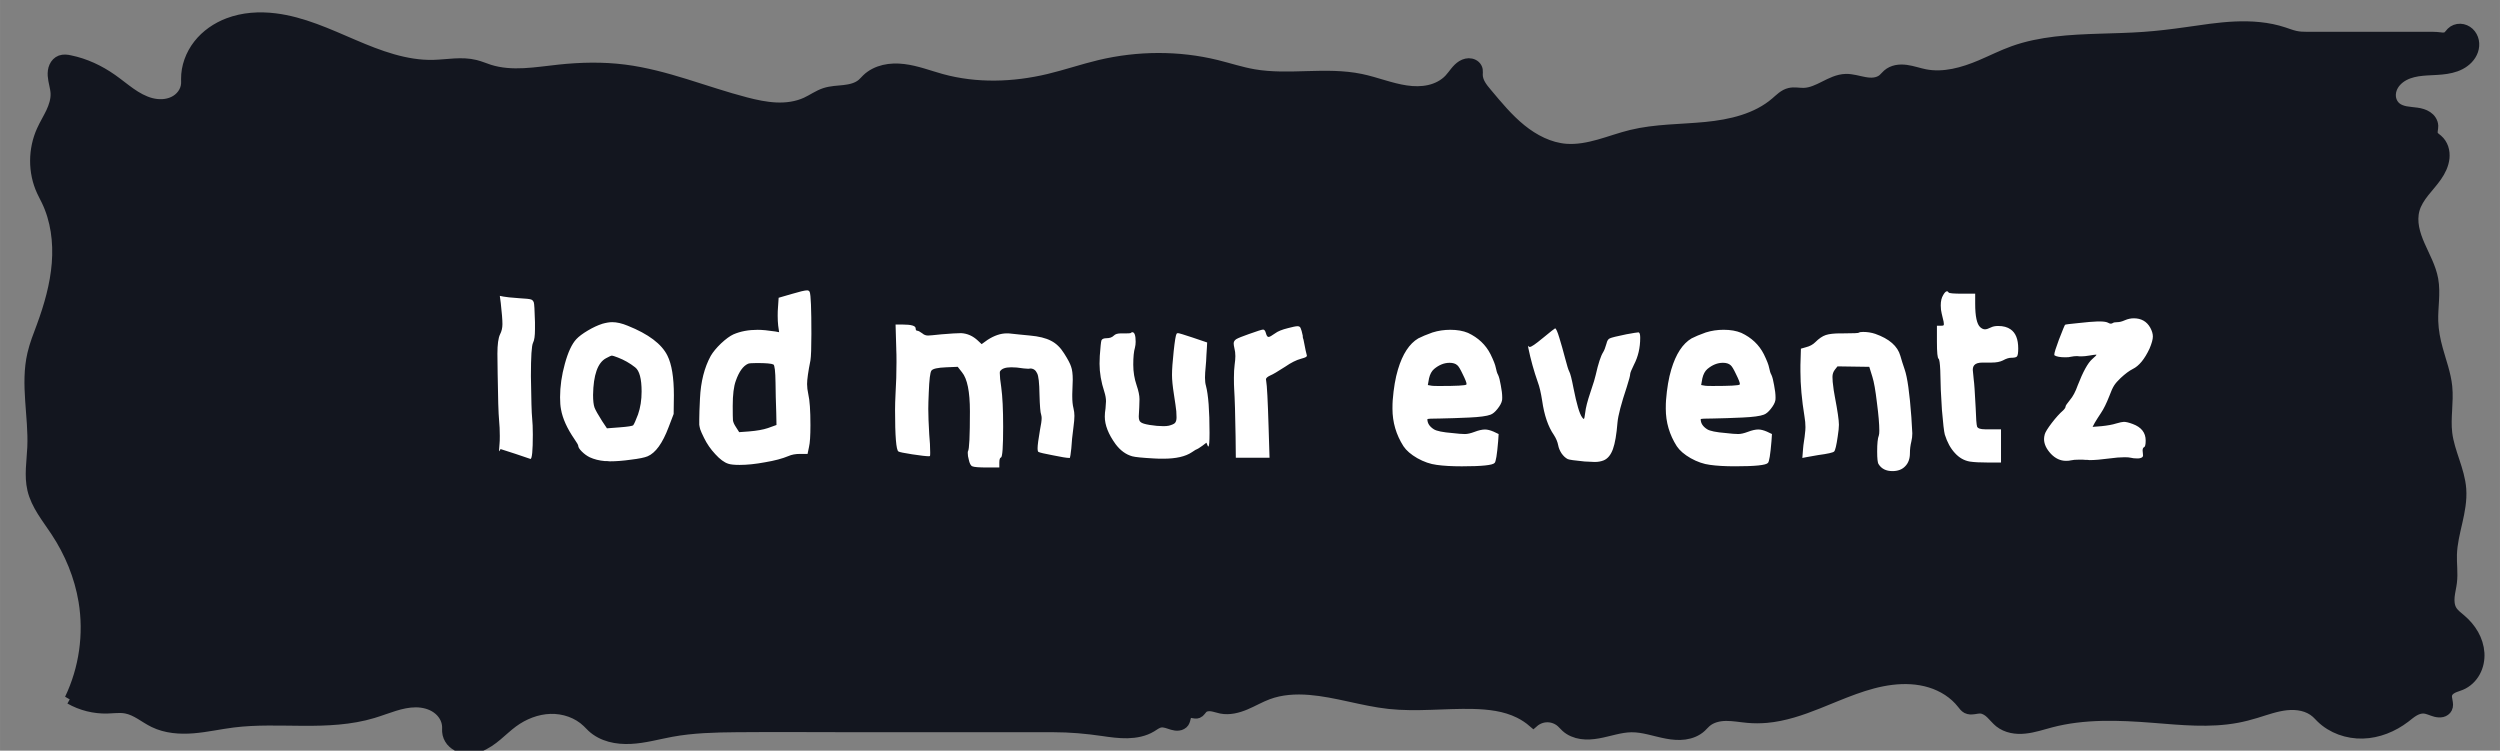
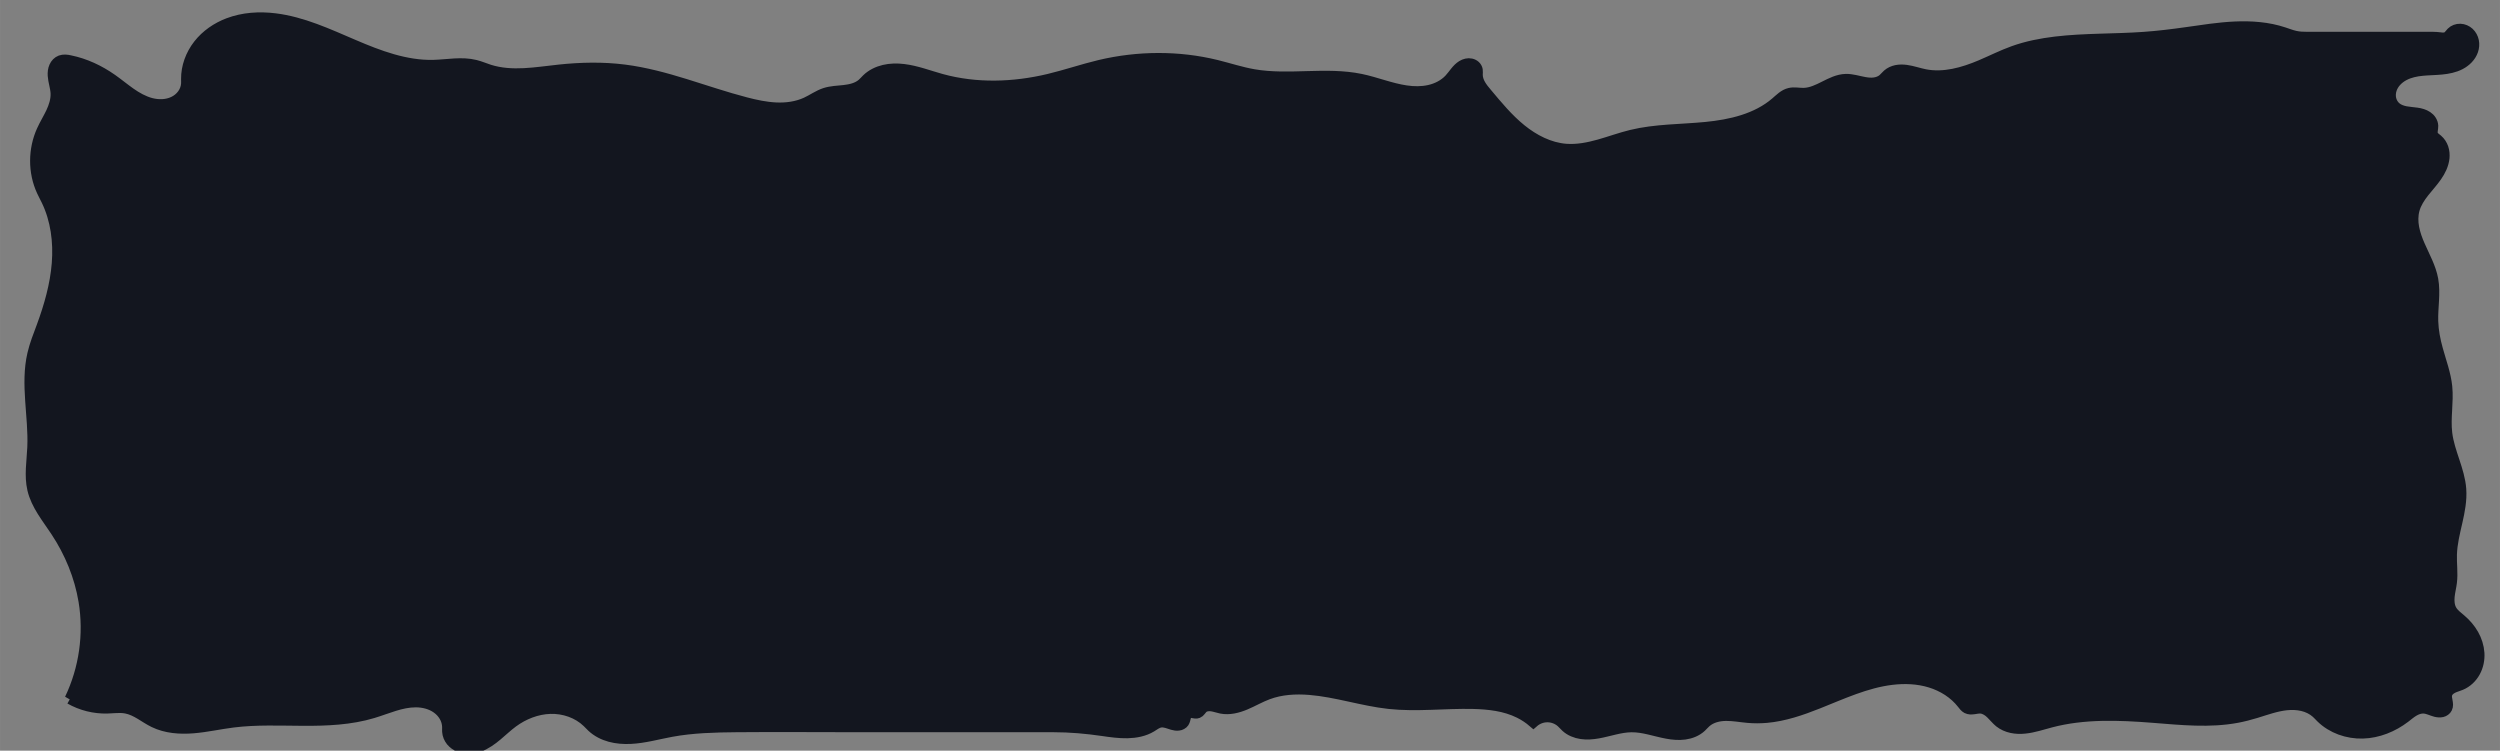
<svg xmlns="http://www.w3.org/2000/svg" xmlns:ns1="http://www.inkscape.org/namespaces/inkscape" xmlns:ns2="http://sodipodi.sourceforge.net/DTD/sodipodi-0.dtd" width="181.5" height="54.5" viewBox="0 0 48.022 14.42" version="1.1" id="svg1" ns1:version="1.3.2 (091e20e, 2023-11-25, custom)" ns2:docname="lodmur.svg">
  <rect x="0" y="0" width="48.022" height="14.42" fill="#808080" stroke="none" />
  <ns2:namedview id="namedview1" pagecolor="#ffffff" bordercolor="#000000" borderopacity="0.25" ns1:showpageshadow="2" ns1:pageopacity="0.0" ns1:pagecheckerboard="0" ns1:deskcolor="#d1d1d1" ns1:document-units="mm" ns1:zoom="2.955623" ns1:cx="75.111068" ns1:cy="27.912897" ns1:window-width="2560" ns1:window-height="1369" ns1:window-x="-8" ns1:window-y="-8" ns1:window-maximized="1" ns1:current-layer="layer1" />
  <defs id="defs1">
-     <rect x="9.135" y="7.782" width="165.786" height="41.616" id="rect1" />
    <ns1:path-effect effect="spiro" id="path-effect1" is_visible="true" lpeversion="1" />
  </defs>
  <g ns1:label="Layer 1" ns1:groupmode="layer" id="layer1">
    <path style="fill:#13161f;stroke:#13161f;stroke-width:0.206;fill-opacity:1;stroke-opacity:1" d="M 1.343,13.428 C 1.621,12.848 1.716,12.182 1.611,11.548 1.532,11.069 1.342,10.61 1.074,10.205 0.904,9.947 0.697,9.7 0.627,9.399 c -0.061,-0.263 -0.012,-0.536 0,-0.806 0.026,-0.598 -0.135,-1.207 0,-1.79 C 0.669,6.619 0.74,6.444 0.806,6.266 0.949,5.877 1.064,5.475 1.097,5.061 1.13,4.648 1.076,4.222 0.895,3.849 0.866,3.789 0.834,3.731 0.806,3.67 0.638,3.307 0.641,2.871 0.806,2.507 0.859,2.389 0.928,2.279 0.983,2.163 1.038,2.046 1.08,1.919 1.074,1.79 1.069,1.676 1.026,1.565 1.019,1.451 c -0.003,-0.057 0.002,-0.116 0.026,-0.169 0.023,-0.053 0.065,-0.098 0.119,-0.118 0.028,-0.01 0.059,-0.014 0.089,-0.013 0.03,0.001 0.06,0.006 0.09,0.013 0.29,0.059 0.564,0.188 0.806,0.358 0.121,0.085 0.235,0.18 0.356,0.265 0.121,0.085 0.252,0.159 0.395,0.197 0.143,0.037 0.3,0.035 0.434,-0.029 0.067,-0.032 0.126,-0.079 0.17,-0.139 0.044,-0.059 0.072,-0.131 0.077,-0.205 0.002,-0.03 3.126e-4,-0.06 0,-0.09 C 3.578,1.284 3.666,1.048 3.813,0.86 3.96,0.672 4.164,0.532 4.386,0.448 4.67,0.34 4.981,0.321 5.282,0.358 5.81,0.423 6.301,0.653 6.79,0.862 7.28,1.072 7.793,1.266 8.325,1.253 c 0.27,-0.007 0.544,-0.066 0.806,0 0.092,0.023 0.179,0.061 0.269,0.09 0.215,0.068 0.444,0.081 0.67,0.069 0.225,-0.011 0.449,-0.046 0.673,-0.069 0.416,-0.044 0.838,-0.053 1.253,0 0.798,0.102 1.549,0.425 2.327,0.627 0.192,0.05 0.386,0.092 0.584,0.101 0.198,0.009 0.4,-0.018 0.58,-0.101 0.121,-0.056 0.231,-0.137 0.358,-0.179 0.119,-0.039 0.245,-0.041 0.369,-0.055 0.124,-0.014 0.252,-0.043 0.347,-0.124 0.032,-0.027 0.059,-0.06 0.09,-0.09 0.09,-0.088 0.207,-0.145 0.329,-0.174 0.122,-0.029 0.25,-0.031 0.375,-0.016 0.25,0.03 0.486,0.123 0.729,0.19 0.669,0.184 1.384,0.161 2.059,0 0.331,-0.079 0.654,-0.19 0.985,-0.269 0.733,-0.173 1.507,-0.179 2.238,0 0.239,0.059 0.474,0.137 0.716,0.179 0.678,0.118 1.385,-0.05 2.059,0.09 0.293,0.061 0.572,0.178 0.868,0.221 0.148,0.022 0.3,0.024 0.446,-0.009 0.146,-0.033 0.285,-0.103 0.387,-0.212 0.041,-0.044 0.076,-0.093 0.113,-0.139 0.038,-0.047 0.079,-0.091 0.13,-0.122 0.051,-0.031 0.113,-0.048 0.172,-0.035 0.029,0.006 0.057,0.02 0.079,0.04 0.022,0.02 0.038,0.048 0.043,0.077 0.005,0.029 3.38e-4,0.06 0,0.09 -7.72e-4,0.068 0.023,0.135 0.057,0.194 0.034,0.059 0.078,0.112 0.122,0.164 0.205,0.245 0.41,0.493 0.658,0.694 0.248,0.201 0.545,0.355 0.864,0.38 0.214,0.016 0.429,-0.026 0.636,-0.084 0.207,-0.058 0.409,-0.133 0.618,-0.184 0.468,-0.114 0.956,-0.105 1.435,-0.152 0.479,-0.047 0.975,-0.161 1.34,-0.475 0.041,-0.035 0.081,-0.073 0.124,-0.106 0.043,-0.033 0.092,-0.061 0.145,-0.073 0.087,-0.021 0.179,0.002 0.269,0 0.143,-0.003 0.276,-0.069 0.403,-0.133 0.127,-0.064 0.26,-0.131 0.403,-0.135 0.123,-0.004 0.242,0.038 0.364,0.059 0.061,0.011 0.123,0.017 0.184,0.009 0.061,-0.008 0.121,-0.029 0.169,-0.069 0.032,-0.027 0.058,-0.062 0.09,-0.09 0.047,-0.041 0.105,-0.067 0.166,-0.08 0.061,-0.012 0.124,-0.012 0.186,-0.004 0.123,0.016 0.242,0.06 0.364,0.084 0.362,0.071 0.735,-0.035 1.074,-0.179 0.209,-0.089 0.413,-0.192 0.627,-0.269 0.259,-0.093 0.532,-0.146 0.806,-0.179 0.564,-0.067 1.134,-0.049 1.701,-0.09 0.27,-0.019 0.538,-0.052 0.806,-0.09 0.313,-0.044 0.626,-0.095 0.942,-0.109 0.316,-0.014 0.637,0.009 0.937,0.109 0.073,0.024 0.144,0.052 0.219,0.069 0.075,0.017 0.152,0.02 0.228,0.02 h 2.417 c 0.045,0 0.09,0.004 0.135,0.009 0.022,0.003 0.045,0.006 0.068,0.005 0.023,-4.1541e-4 0.046,-0.004 0.066,-0.015 0.019,-0.01 0.034,-0.025 0.048,-0.041 0.014,-0.016 0.026,-0.033 0.041,-0.048 0.043,-0.044 0.106,-0.067 0.168,-0.065 0.062,0.002 0.122,0.028 0.167,0.07 0.045,0.042 0.076,0.099 0.088,0.159 0.012,0.06 0.007,0.124 -0.013,0.182 -0.04,0.117 -0.134,0.209 -0.244,0.266 -0.109,0.057 -0.233,0.081 -0.356,0.093 -0.123,0.012 -0.246,0.012 -0.369,0.024 -0.123,0.012 -0.246,0.037 -0.355,0.095 -0.109,0.058 -0.203,0.151 -0.241,0.269 -0.019,0.059 -0.023,0.122 -0.01,0.182 0.013,0.06 0.045,0.117 0.091,0.158 0.053,0.048 0.124,0.072 0.194,0.086 0.07,0.013 0.142,0.017 0.213,0.027 0.071,0.01 0.142,0.029 0.201,0.069 0.03,0.02 0.056,0.045 0.075,0.076 0.019,0.03 0.031,0.065 0.033,0.101 0.001,0.03 -0.005,0.06 -0.009,0.09 -0.004,0.03 -0.004,0.062 0.009,0.089 0.009,0.019 0.024,0.035 0.04,0.049 0.016,0.014 0.034,0.026 0.05,0.04 0.049,0.042 0.085,0.098 0.106,0.159 0.021,0.061 0.026,0.127 0.02,0.191 -0.013,0.128 -0.072,0.248 -0.146,0.354 -0.074,0.106 -0.162,0.201 -0.242,0.302 -0.08,0.102 -0.152,0.212 -0.186,0.336 -0.031,0.114 -0.03,0.235 -0.008,0.35 0.022,0.116 0.063,0.227 0.11,0.335 0.094,0.216 0.214,0.425 0.256,0.657 0.048,0.265 -0.009,0.537 0,0.806 0.006,0.182 0.041,0.362 0.09,0.537 0.065,0.238 0.154,0.471 0.179,0.716 0.03,0.297 -0.036,0.599 0,0.895 0.044,0.367 0.242,0.705 0.269,1.074 0.015,0.211 -0.026,0.422 -0.073,0.628 -0.047,0.206 -0.099,0.413 -0.106,0.625 -0.006,0.179 0.022,0.359 0,0.537 -0.011,0.091 -0.035,0.18 -0.044,0.271 -0.009,0.091 -0.002,0.187 0.044,0.266 0.043,0.073 0.115,0.124 0.179,0.179 0.095,0.081 0.178,0.177 0.24,0.286 0.062,0.109 0.101,0.231 0.109,0.356 0.008,0.125 -0.018,0.253 -0.078,0.362 -0.06,0.11 -0.156,0.201 -0.271,0.249 -0.052,0.022 -0.107,0.035 -0.157,0.06 -0.025,0.013 -0.049,0.028 -0.069,0.048 -0.02,0.02 -0.036,0.044 -0.043,0.071 -0.012,0.044 -0.002,0.09 0.007,0.135 0.004,0.022 0.008,0.045 0.008,0.068 -9.9e-5,0.023 -0.004,0.046 -0.014,0.066 -0.009,0.018 -0.023,0.034 -0.039,0.045 -0.016,0.012 -0.035,0.02 -0.055,0.025 -0.039,0.009 -0.081,0.005 -0.12,-0.004 -0.079,-0.02 -0.152,-0.062 -0.233,-0.066 -0.068,-0.003 -0.135,0.022 -0.194,0.057 -0.059,0.035 -0.11,0.08 -0.165,0.122 -0.233,0.178 -0.518,0.294 -0.811,0.302 -0.293,0.008 -0.592,-0.096 -0.801,-0.302 -0.03,-0.03 -0.058,-0.061 -0.09,-0.09 -0.076,-0.068 -0.171,-0.113 -0.27,-0.136 -0.099,-0.023 -0.202,-0.026 -0.303,-0.016 -0.202,0.021 -0.396,0.093 -0.59,0.152 -0.118,0.036 -0.237,0.067 -0.358,0.09 -0.529,0.1 -1.074,0.042 -1.611,0 -0.658,-0.052 -1.331,-0.078 -1.969,0.09 -0.165,0.043 -0.329,0.1 -0.499,0.117 -0.085,0.009 -0.172,0.007 -0.255,-0.011 -0.084,-0.018 -0.164,-0.053 -0.231,-0.106 -0.059,-0.048 -0.106,-0.109 -0.161,-0.162 -0.027,-0.027 -0.057,-0.051 -0.09,-0.07 -0.033,-0.019 -0.07,-0.033 -0.108,-0.036 -0.045,-0.004 -0.09,0.007 -0.135,0.013 -0.022,0.003 -0.045,0.005 -0.068,0.004 -0.023,-0.002 -0.045,-0.007 -0.065,-0.017 -0.038,-0.02 -0.063,-0.056 -0.09,-0.09 -0.154,-0.197 -0.375,-0.335 -0.614,-0.408 -0.239,-0.073 -0.494,-0.083 -0.741,-0.053 -0.495,0.06 -0.956,0.277 -1.42,0.461 -0.317,0.126 -0.645,0.239 -0.985,0.269 -0.119,0.01 -0.239,0.011 -0.358,0 -0.139,-0.012 -0.277,-0.039 -0.417,-0.038 -0.07,6.98e-4 -0.14,0.009 -0.207,0.029 -0.067,0.02 -0.13,0.052 -0.183,0.099 -0.032,0.028 -0.059,0.061 -0.09,0.09 -0.085,0.079 -0.198,0.124 -0.313,0.14 -0.115,0.016 -0.232,0.006 -0.346,-0.016 -0.228,-0.042 -0.451,-0.127 -0.683,-0.124 -0.217,0.003 -0.424,0.081 -0.638,0.119 -0.107,0.019 -0.216,0.028 -0.323,0.012 -0.107,-0.016 -0.212,-0.058 -0.292,-0.131 -0.031,-0.029 -0.058,-0.061 -0.09,-0.09 -0.073,-0.065 -0.171,-0.102 -0.269,-0.102 -0.098,0 -0.195,0.037 -0.269,0.102 -0.082,-0.071 -0.172,-0.131 -0.269,-0.179 -0.275,-0.137 -0.588,-0.172 -0.895,-0.179 -0.537,-0.012 -1.077,0.058 -1.611,0 -0.512,-0.056 -1.008,-0.227 -1.522,-0.269 -0.272,-0.022 -0.551,-0.006 -0.806,0.09 -0.148,0.055 -0.286,0.137 -0.432,0.198 -0.146,0.061 -0.308,0.102 -0.463,0.071 -0.061,-0.012 -0.12,-0.035 -0.182,-0.044 -0.031,-0.004 -0.063,-0.005 -0.093,0.002 -0.031,0.006 -0.06,0.02 -0.083,0.042 -0.015,0.015 -0.027,0.033 -0.041,0.049 -0.013,0.017 -0.029,0.032 -0.049,0.04 -0.014,0.006 -0.03,0.007 -0.045,0.006 -0.015,-0.001 -0.03,-0.004 -0.045,-0.007 -0.015,-0.003 -0.03,-0.006 -0.045,-0.006 -0.015,-4.84e-4 -0.031,0.002 -0.044,0.008 -0.015,0.007 -0.028,0.02 -0.037,0.035 -0.009,0.015 -0.015,0.031 -0.019,0.047 -0.009,0.033 -0.014,0.068 -0.033,0.097 -0.011,0.016 -0.026,0.03 -0.044,0.039 -0.017,0.01 -0.036,0.016 -0.056,0.018 -0.039,0.006 -0.079,-9.97e-4 -0.117,-0.012 -0.038,-0.011 -0.075,-0.025 -0.113,-0.036 -0.038,-0.01 -0.078,-0.017 -0.117,-0.011 -0.033,0.005 -0.064,0.019 -0.094,0.036 -0.029,0.017 -0.057,0.036 -0.085,0.054 -0.136,0.082 -0.298,0.112 -0.457,0.116 -0.159,0.003 -0.317,-0.019 -0.474,-0.042 -0.314,-0.046 -0.631,-0.074 -0.949,-0.074 h -3.76 c -0.776,0 -1.552,-0.007 -2.327,0 -0.419,0.004 -0.841,0.014 -1.253,0.09 -0.26,0.048 -0.517,0.122 -0.782,0.135 -0.132,0.006 -0.266,-0.003 -0.394,-0.038 -0.128,-0.035 -0.249,-0.096 -0.346,-0.187 -0.031,-0.029 -0.059,-0.06 -0.09,-0.09 -0.187,-0.18 -0.452,-0.27 -0.712,-0.262 -0.259,0.008 -0.512,0.108 -0.721,0.262 -0.106,0.078 -0.201,0.17 -0.303,0.255 -0.101,0.085 -0.21,0.163 -0.333,0.21 -0.123,0.046 -0.264,0.058 -0.387,0.01 -0.061,-0.024 -0.117,-0.063 -0.159,-0.114 -0.041,-0.051 -0.068,-0.115 -0.072,-0.181 -0.002,-0.03 7.534e-4,-0.06 0,-0.09 -0.002,-0.071 -0.023,-0.142 -0.059,-0.203 -0.036,-0.062 -0.086,-0.115 -0.144,-0.156 -0.116,-0.083 -0.261,-0.118 -0.404,-0.119 -0.285,-0.001 -0.552,0.127 -0.825,0.209 -0.431,0.13 -0.887,0.148 -1.337,0.146 -0.45,-0.002 -0.902,-0.023 -1.349,0.033 -0.256,0.032 -0.508,0.09 -0.765,0.111 -0.257,0.021 -0.524,0.002 -0.756,-0.111 -0.09,-0.044 -0.174,-0.101 -0.26,-0.153 -0.086,-0.051 -0.178,-0.098 -0.277,-0.116 -0.118,-0.022 -0.238,-0.003 -0.358,0 -0.249,0.007 -0.5,-0.056 -0.716,-0.179 z" id="path1" ns1:path-effect="#path-effect1" ns1:original-d="M 1.3427795,13.427795 C 1.6636666,12.913922 1.7226315,12.141483 1.6113354,11.547903 1.5830614,11.397109 1.1579071,10.372491 1.0742236,10.205124 0.99696417,10.050605 0.68410399,9.6006138 0.62663043,9.3994564 c -0.0625472,-0.2189152 0,-0.5768242 0,-0.8056676 0,-0.5637554 -0.093232,-1.2309808 0,-1.7903727 C 0.6576561,6.6172619 0.77897838,6.4531295 0.8056677,6.2663043 0.8909165,5.6695628 1.0155233,4.4509864 0.89518632,3.8493012 0.88210082,3.7838737 0.81875319,3.7356915 0.8056677,3.670264 c -0.0571251,-0.2856254 -0.0586878,-0.8703032 0,-1.1637423 0.046759,-0.2337948 0.20886,-0.4773653 0.2685559,-0.7161491 0.027265,-0.10906 0.038512,-0.575624 0.089519,-0.6266304 0.042199,-0.042199 0.1236266,-0.022164 0.1790373,0 0.421472,0.1685888 0.3309013,0.2285928 0.8056677,0.3580745 0.056704,0.015465 1.3563757,0.1654412 1.4322982,0.089519 0.0211,-0.0211 -0.011083,-0.061813 0,-0.089519 0.155307,-0.3882678 0.347676,-0.98262519 0.8056676,-1.07422354 0.02809,-0.005618 0.8663678,-0.0967233 0.8951862,-0.0895186 1.0080262,0.25200654 1.992022,0.77834054 3.0436335,0.89518634 0.2669136,0.029657 0.5380395,-0.022302 0.8056679,0 0.094035,0.00784 0.1760273,0.071013 0.2685558,0.089519 0.4115848,0.082317 0.9289862,0 1.3427792,0 0.243762,0 1.004584,-0.099471 1.253261,0 0.766888,0.3067553 1.485885,0.5705238 2.327484,0.6266304 0.249604,0.01664 0.877007,0.071684 1.163742,0 0.129462,-0.032366 0.231477,-0.1368378 0.358075,-0.1790373 0.230626,-0.076875 0.498337,-0.1064333 0.716149,-0.1790372 0.04003,-0.013344 0.04858,-0.079284 0.08952,-0.089519 0.389906,-0.097476 1.056873,0 1.432299,0 0.686309,0 1.373026,0.023652 2.058928,0 0.646202,-0.022283 0.412334,-0.1050213 0.984705,-0.2685558 0.211002,-0.060286 2.066823,-0.034229 2.237966,0 0.241285,0.048257 0.474864,0.1307803 0.716149,0.1790372 0.679857,0.1359715 1.367663,0.089519 2.058929,0.089519 0.54922,0 1.154422,0.060715 1.700853,0 0.05669,-0.0063 0.450662,-0.2654861 0.537112,-0.1790372 0.02109,0.0211 -0.01109,0.061813 0,0.089519 0.04956,0.123902 0.112829,0.2422105 0.179038,0.3580745 0.419942,0.7348987 0.602515,1.1355105 1.521818,1.0742238 1.692312,-0.112821 0.12248,0.014139 1.253259,-0.2685561 0.907799,-0.2269498 1.882162,-0.3289914 2.775077,-0.6266304 0.102069,-0.034022 0.166489,-0.1450149 0.268558,-0.1790373 0.08492,-0.028308 0.180255,0.014717 0.268554,0 0.292487,-0.048747 0.502709,-0.2252758 0.805667,-0.2685559 0.216575,-0.030939 0.508842,0.069103 0.716151,0 0.04003,-0.013345 0.04948,-0.076174 0.08952,-0.089519 0.207306,-0.069103 0.499575,0.030939 0.716147,0 0.359365,-0.051338 0.722051,-0.090993 1.074225,-0.1790372 0.652229,-0.1630572 0.08316,-0.177977 0.626631,-0.26855591 0.284355,-0.0473928 0.555458,-0.0539328 0.805667,-0.17903727 0.04745,-0.0237281 1.548431,-0.0895187 1.700855,-0.0895187 0.953162,0 -0.323601,0.023408 0.805667,-0.0895186 0.290909,-0.0290911 1.6021,-0.0694481 1.879891,0 0.51821,0.12955259 -0.235313,0.0895186 0.447593,0.0895186 0.805667,0 1.611336,0 2.417003,0 0.08952,0 0.188489,0.040034 0.268555,0 0.0034,-0.001677 -0.03245,-0.21148921 0.08952,-0.0895186 0.0892,0.0892005 -1.074222,1.31272998 -1.074222,1.43229818 0,0.1917786 0.632402,0.2743291 0.716148,0.3580745 0.0422,0.042199 -0.01887,0.1224207 0,0.1790372 0.01333,0.040034 0.07065,0.051774 0.08952,0.089519 0.105019,0.21004 -0.367845,1.1035371 -0.447593,1.3427794 -0.179139,0.5374162 0.23572,0.9757193 0.358074,1.3427798 0.07868,0.2360398 -0.04094,0.5600207 0,0.8056676 0.02894,0.1736204 0.06058,0.3634912 0.08952,0.5371118 0.04045,0.2427153 0.15676,0.4710965 0.179036,0.716149 0.02702,0.29717 -0.0422,0.5997898 0,0.8951862 0.05213,0.3649213 0.182467,0.7298592 0.268557,1.0742237 0.107024,0.4281014 -0.04829,0.8610107 -0.179038,1.2532607 -0.04297,0.128896 0,0.414866 0,0.537112 0,0.118968 -0.06295,0.442686 0,0.537112 0.04682,0.07022 0.132223,0.108813 0.179038,0.179037 0.03631,0.05446 0.05238,1.148502 0,1.253261 -0.05995,0.119897 -0.213558,0.12404 -0.268557,0.179037 -0.0633,0.0633 0.04003,0.188488 0,0.268556 -0.02532,0.05066 -0.387887,-0.02985 -0.447593,0 -0.201338,0.10067 -0.08524,0.179037 -0.358074,0.179037 -0.49407,0 -1.129586,0.09635 -1.611336,0 -0.04138,-0.0083 -0.04948,-0.07617 -0.08952,-0.08952 -0.259747,-0.08658 -0.901986,-0.04363 -1.163743,0 -0.121357,0.02023 -0.235993,0.07426 -0.358074,0.08952 -0.525494,0.06569 -1.089255,-0.08701 -1.611336,0 -0.665827,0.110971 -1.275742,0.08952 -1.96941,0.08952 -0.247087,0 -0.72743,0.06432 -0.984706,0 -0.585819,-0.146455 -0.03279,-0.105912 -0.358073,-0.268556 -0.07162,-0.03581 -0.19694,0.03581 -0.268555,0 -0.03775,-0.01887 -0.04949,-0.07617 -0.08952,-0.08952 -0.218916,-0.07297 -2.628876,-0.02924 -2.775077,0 -0.344498,0.0689 -0.679371,0.115889 -0.984705,0.268556 -0.07005,0.03502 -0.294677,-0.01057 -0.358077,0 -0.03166,0.0053 -0.787177,0.0849 -0.805667,0.08952 -0.04094,0.01023 -0.04948,0.07617 -0.08952,0.08952 -0.271036,0.09035 -1.009081,0 -1.342779,0 -0.350821,0 -0.917143,0.112038 -1.253259,0 -0.04003,-0.01335 -0.04948,-0.07617 -0.08952,-0.08952 -0.160856,-0.05362 -0.372202,0.04123 -0.537112,0 -0.162023,0.05396 -0.166489,-0.145015 -0.268557,-0.179037 -0.230931,-0.07698 -0.546693,-0.140316 -0.895186,-0.179038 -0.342651,-0.03807 -1.361797,0.124769 -1.611334,0 -0.440913,-0.220456 -1.001151,-0.342936 -1.521817,-0.268555 -0.228742,0.03268 -0.56918,0.04222 -0.805668,0.08952 -0.305801,0.06116 -0.602666,0.195426 -0.895186,0.268556 -0.115795,0.02895 -0.244842,-0.03774 -0.358075,0 -0.04003,0.01335 -0.05177,0.07065 -0.08952,0.08952 -0.05338,0.02669 -0.136838,-0.0422 -0.179038,0 -0.119358,0.119358 0.189898,0.0859 -0.08952,0.179037 -0.1311,0.0437 -0.313404,-0.03355 -0.447594,0 -0.06473,0.01618 -0.114306,0.07334 -0.179037,0.08952 -0.43644,0.10911 -1.390726,0 -1.879891,0 -1.253261,0 -2.506522,0 -3.759783,0 -0.391852,0 -2.127558,-0.09996 -2.327484,0 -0.246775,0.123387 -0.952525,0.189764 -1.253261,0.08952 -0.374802,-0.124934 -1.375842,-0.01653 -1.521817,-0.08952 -0.03774,-0.01887 -0.05177,-0.07065 -0.08952,-0.08952 -0.10538,-0.05269 -1.262257,-0.03401 -1.4322979,0 -0.218525,0.04371 -1.107984,0.324314 -1.2532609,0.179037 -0.021101,-0.0211 0.0211,-0.06842 0,-0.08952 -0.1583578,-0.158366 -1.2203807,-0.23324 -1.4322937,-0.268559 -0.7388455,-0.123141 -1.9840757,0.0037 -2.6855589,0.179037 -0.1532927,0.03832 -1.3469313,0.0583 -1.5218167,0 -0.2020247,-0.06734 -0.3545319,-0.207696 -0.5371118,-0.268556 -0.1074224,-0.03581 -0.2506522,0.03581 -0.3580745,0 -0.6827639,-0.227588 0.8154372,0.07623 -0.7161491,-0.179037 z" />
-     <path style="font-size:17.333px;line-height:1.25;font-family:Titilliumweb_semibold;-inkscape-font-specification:Titilliumweb_semibold;text-align:center;text-anchor:middle;white-space:pre;fill:#ffffff;stroke-width:0.779" d="m 34.394,25.496 q -0.017,0 -1.075,-0.364 -1.057,-0.347 -1.075,-0.347 -0.035,0 -0.087,0.139 l -0.017,0.017 q -0.017,0 -0.017,-0.104 0,-0.052 0.035,-0.468 0.017,-0.139 0.017,-0.537 0,-0.624 -0.052,-1.144 -0.069,-0.711 -0.104,-3.397 -0.017,-0.607 -0.017,-1.421 0,-1.005 0.191,-1.404 0.173,-0.329 0.173,-0.745 0,-0.451 -0.121,-1.525 l -0.069,-0.52 0.26,0.052 q 0.225,0.052 1.179,0.121 0.676,0.035 0.815,0.087 0.139,0.035 0.208,0.208 0.052,0.121 0.087,1.439 v 0.52 q 0,0.711 -0.139,0.971 -0.156,0.295 -0.156,2.427 0.035,2.548 0.087,2.999 0.052,0.52 0.052,1.231 0,1.768 -0.173,1.768 z m 6.344,-7.349 q -0.364,-0.139 -0.433,-0.139 -0.087,0 -0.433,0.191 -0.901,0.485 -0.936,2.652 0,0.624 0.104,0.919 0.104,0.277 0.555,0.988 l 0.347,0.52 0.901,-0.069 q 0.919,-0.069 1.005,-0.156 0.104,-0.139 0.347,-0.78 0.26,-0.745 0.26,-1.664 0,-1.387 -0.468,-1.751 -0.572,-0.451 -1.248,-0.711 z m -1.144,-2.444 q 0.433,-0.121 0.728,-0.121 0.503,0 1.127,0.26 2.253,0.901 2.877,2.167 0.468,0.936 0.468,2.877 l -0.017,1.352 -0.364,0.953 q -0.659,1.751 -1.525,2.115 -0.329,0.139 -1.196,0.243 -0.849,0.121 -1.543,0.121 -0.069,0 -0.191,-0.017 -0.104,0 -0.156,0 -0.624,-0.052 -1.109,-0.277 -0.312,-0.156 -0.572,-0.416 -0.26,-0.26 -0.26,-0.416 0,-0.087 -0.277,-0.485 -0.797,-1.161 -0.971,-2.149 -0.069,-0.347 -0.069,-0.884 0,-1.179 0.347,-2.427 0.347,-1.265 0.832,-1.785 0.277,-0.295 0.832,-0.624 0.555,-0.329 1.04,-0.485 z m 12.411,2.947 q -0.208,-0.104 -1.196,-0.104 -0.537,0 -0.641,0.052 -0.537,0.243 -0.884,1.231 -0.225,0.607 -0.225,1.82 0,0.849 0.017,1.057 0.035,0.208 0.208,0.468 l 0.243,0.381 0.711,-0.052 q 0.849,-0.069 1.369,-0.243 l 0.624,-0.225 -0.017,-0.884 q -0.017,-0.277 -0.035,-1.144 -0.017,-0.867 -0.017,-1.023 -0.017,-1.265 -0.156,-1.335 z m 1.335,-5.113 q 0.867,-0.26 1.109,-0.26 0.139,0 0.191,0.121 0.121,0.312 0.121,3.033 0,1.508 -0.069,1.924 -0.243,1.213 -0.243,1.716 0,0.329 0.087,0.728 0.156,0.659 0.156,2.253 0,1.144 -0.104,1.577 l -0.104,0.503 h -0.537 q -0.503,0 -0.849,0.156 -0.659,0.277 -1.699,0.451 -1.023,0.191 -1.837,0.191 -0.589,0 -0.832,-0.087 -0.433,-0.139 -0.936,-0.693 -0.503,-0.537 -0.815,-1.179 -0.139,-0.295 -0.173,-0.364 -0.035,-0.069 -0.104,-0.26 -0.052,-0.191 -0.069,-0.329 0,-0.156 0,-0.399 0,-0.451 0.052,-1.508 0.087,-1.82 0.78,-3.085 0.243,-0.416 0.745,-0.901 0.52,-0.485 0.901,-0.659 0.763,-0.329 1.751,-0.329 0.485,0 1.283,0.121 l 0.277,0.052 -0.069,-0.485 q -0.035,-0.312 -0.035,-0.711 0,-0.364 0.017,-0.52 l 0.052,-0.78 z m 7.575,4.021 -0.052,-1.803 h 0.52 q 0.936,0 0.936,0.277 0,0.173 0.121,0.173 0.104,0 0.364,0.191 0.173,0.156 0.416,0.156 0.139,0 0.953,-0.087 1.04,-0.087 1.439,-0.087 0.676,0.035 1.213,0.537 l 0.277,0.26 0.433,-0.312 q 0.728,-0.468 1.387,-0.468 0.191,0 0.295,0.017 0.139,0.017 0.659,0.069 0.52,0.052 0.711,0.069 0.988,0.087 1.543,0.381 0.555,0.277 0.953,0.919 0.399,0.624 0.503,0.953 0.121,0.329 0.121,0.953 0,0.173 -0.035,1.04 v 0.173 q 0,0.503 0.087,0.849 0.069,0.277 0.069,0.555 0,0.312 -0.069,0.815 -0.121,0.901 -0.156,1.543 -0.069,0.624 -0.104,0.693 h -0.052 q -0.26,0 -1.179,-0.191 -0.919,-0.173 -1.04,-0.243 -0.069,-0.017 -0.069,-0.277 0,-0.312 0.173,-1.317 0.121,-0.589 0.121,-0.867 0,-0.104 -0.035,-0.243 -0.087,-0.208 -0.121,-1.456 -0.017,-1.265 -0.173,-1.543 -0.156,-0.347 -0.503,-0.347 -0.017,0 -0.087,0.017 -0.052,0 -0.087,0 -0.191,0 -0.797,-0.087 -0.156,-0.017 -0.399,-0.017 -0.641,0 -0.815,0.295 -0.017,0.017 -0.017,0.121 0,0.364 0.104,1.023 0.139,1.005 0.139,2.86 0,2.184 -0.156,2.236 -0.121,0.035 -0.121,0.381 v 0.347 h -0.867 q -0.919,0 -1.092,-0.087 -0.173,-0.069 -0.26,-0.503 -0.069,-0.225 -0.069,-0.468 0,-0.104 0.017,-0.121 0.139,-0.191 0.139,-2.895 0,-2.132 -0.572,-2.825 l -0.312,-0.399 -0.832,0.035 q -0.936,0.035 -1.075,0.243 -0.139,0.191 -0.191,1.577 -0.035,0.763 -0.035,1.196 0,0.676 0.069,1.855 0.069,0.711 0.069,1.317 0,0.225 -0.017,0.243 -0.035,0.017 -0.069,0.017 -0.295,0 -1.213,-0.139 -0.901,-0.139 -1.005,-0.208 -0.243,-0.156 -0.243,-2.999 0,-0.503 0.035,-1.196 0.069,-1.109 0.069,-2.288 0,-0.641 -0.017,-0.919 z m 17.004,-1.196 q 0.052,-0.052 0.104,-0.052 0.243,0 0.243,0.693 0,0.225 -0.052,0.433 -0.121,0.399 -0.121,1.231 0,0.78 0.243,1.491 0.208,0.607 0.208,1.005 0,0.347 -0.017,0.589 -0.035,0.624 -0.035,0.659 0,0.329 0.139,0.416 0.121,0.121 0.659,0.208 0.537,0.087 1.005,0.087 0.208,0 0.381,-0.035 0.329,-0.087 0.433,-0.191 0.121,-0.121 0.121,-0.416 0,-0.26 -0.017,-0.433 -0.035,-0.347 -0.173,-1.231 -0.139,-0.884 -0.139,-1.404 0,-0.589 0.121,-1.716 0.121,-1.127 0.208,-1.265 0.017,-0.052 0.104,-0.052 0.104,0 1.04,0.312 l 1.075,0.364 -0.017,0.347 q 0,0.052 -0.035,0.555 -0.017,0.485 -0.052,0.815 -0.052,0.52 -0.052,0.832 0,0.364 0.069,0.589 0.26,0.988 0.26,3.415 0,0.988 -0.087,0.988 -0.035,0 -0.052,-0.069 l -0.087,-0.208 -0.295,0.225 q -0.347,0.243 -0.381,0.243 -0.052,0 -0.381,0.225 -0.693,0.468 -2.063,0.468 -0.433,0 -0.676,-0.017 -1.265,-0.069 -1.577,-0.156 -0.693,-0.191 -1.213,-0.884 -0.78,-1.075 -0.78,-1.993 0,-0.277 0.052,-0.589 0.035,-0.416 0.035,-0.52 0,-0.312 -0.121,-0.693 -0.347,-1.057 -0.347,-2.028 0,-0.364 0.017,-0.572 0.069,-0.971 0.121,-1.127 0.069,-0.156 0.381,-0.156 0.329,0 0.52,-0.191 0.156,-0.156 0.485,-0.156 h 0.191 0.208 q 0.312,0 0.347,-0.035 z M 89.306,16.015 q 0.52,-0.139 0.693,-0.139 0.173,0 0.225,0.139 0.069,0.139 0.156,0.555 0,0.052 0,0.087 0.017,0.035 0.017,0.087 0.017,0.052 0.035,0.104 0.191,1.005 0.243,1.144 0.017,0.069 -0.069,0.121 -0.087,0.052 -0.347,0.121 -0.52,0.139 -1.144,0.572 -0.832,0.537 -1.057,0.624 -0.347,0.156 -0.347,0.295 0,0.069 0.017,0.121 0.087,0.451 0.173,3.311 l 0.069,2.253 H 85.527 l -0.017,-1.543 q -0.035,-2.392 -0.104,-3.467 -0.017,-0.243 -0.017,-0.78 0,-0.555 0.052,-0.953 0.052,-0.364 0.052,-0.624 0,-0.312 -0.069,-0.572 -0.052,-0.225 -0.052,-0.347 0,-0.191 0.191,-0.312 0.208,-0.121 0.901,-0.364 0.919,-0.329 1.04,-0.329 0.139,0 0.208,0.277 0.069,0.26 0.191,0.26 0.104,0 0.468,-0.26 0.295,-0.225 0.936,-0.381 z m 12.272,2.687 q -0.191,-0.173 -0.555,-0.173 -0.589,0 -1.127,0.451 -0.26,0.225 -0.364,0.676 l -0.087,0.485 0.295,0.052 q 0.087,0.017 0.555,0.017 1.837,0 1.941,-0.104 0.017,-0.017 0.017,-0.035 0,-0.156 -0.277,-0.711 -0.26,-0.555 -0.399,-0.659 z m -1.785,-2.375 q 0.607,-0.191 1.283,-0.191 0.745,0 1.283,0.225 1.109,0.52 1.629,1.543 0.329,0.676 0.381,0.971 0.069,0.364 0.173,0.537 0.104,0.225 0.191,0.745 0.104,0.52 0.104,0.884 0,0.173 -0.017,0.225 -0.052,0.26 -0.329,0.607 -0.26,0.329 -0.503,0.416 -0.399,0.156 -1.56,0.208 -1.144,0.052 -2.08,0.069 -0.936,0 -0.936,0.052 0,0.433 0.468,0.728 0.295,0.191 1.369,0.277 0.572,0.069 0.884,0.069 0.277,0 0.693,-0.156 0.451,-0.173 0.763,-0.173 0.26,0 0.624,0.156 l 0.364,0.173 -0.035,0.52 q -0.121,1.473 -0.26,1.577 -0.208,0.243 -2.375,0.243 -1.092,0 -1.82,-0.104 -0.693,-0.087 -1.404,-0.485 -0.693,-0.399 -1.005,-0.867 -0.797,-1.248 -0.797,-2.721 0,-0.399 0.017,-0.607 0.104,-1.317 0.381,-2.236 0.503,-1.681 1.473,-2.253 0.364,-0.191 1.04,-0.433 z m 7.956,0.433 q 0.884,-0.728 0.919,-0.728 0.104,0 0.312,0.693 0.208,0.676 0.416,1.473 0.208,0.797 0.295,0.953 0.121,0.208 0.312,1.213 0.347,1.751 0.624,2.115 0.087,0.121 0.121,0.121 0.052,0 0.104,-0.451 0.052,-0.52 0.381,-1.491 0.329,-0.971 0.381,-1.248 0.277,-1.231 0.537,-1.647 0.121,-0.191 0.243,-0.624 0.069,-0.312 0.243,-0.381 0.173,-0.087 1.196,-0.295 0.763,-0.139 0.867,-0.139 0.017,0 0.035,0 l 0.017,0.017 q 0.087,0.052 0.087,0.381 0,1.075 -0.451,1.941 -0.277,0.555 -0.277,0.693 0,0.156 -0.243,0.919 -0.607,1.82 -0.676,2.583 -0.104,1.3 -0.329,1.924 -0.225,0.624 -0.659,0.815 -0.295,0.121 -0.659,0.121 -0.087,0 -0.745,-0.035 -1.075,-0.104 -1.213,-0.173 -0.243,-0.121 -0.451,-0.416 -0.191,-0.295 -0.243,-0.589 -0.069,-0.364 -0.312,-0.745 -0.624,-0.901 -0.849,-2.479 -0.139,-0.884 -0.312,-1.335 -0.433,-1.231 -0.693,-2.496 l -0.017,-0.156 0.052,0.052 q 0.035,0.035 0.069,0.035 0.173,0 0.919,-0.624 z m 13.641,1.941 q -0.191,-0.173 -0.555,-0.173 -0.589,0 -1.127,0.451 -0.26,0.225 -0.364,0.676 l -0.087,0.485 0.295,0.052 q 0.087,0.017 0.555,0.017 1.837,0 1.941,-0.104 0.017,-0.017 0.017,-0.035 0,-0.156 -0.277,-0.711 -0.26,-0.555 -0.399,-0.659 z m -1.785,-2.375 q 0.607,-0.191 1.283,-0.191 0.745,0 1.283,0.225 1.109,0.52 1.629,1.543 0.329,0.676 0.381,0.971 0.069,0.364 0.173,0.537 0.104,0.225 0.191,0.745 0.104,0.52 0.104,0.884 0,0.173 -0.017,0.225 -0.052,0.26 -0.329,0.607 -0.26,0.329 -0.503,0.416 -0.399,0.156 -1.56,0.208 -1.144,0.052 -2.08,0.069 -0.936,0 -0.936,0.052 0,0.433 0.468,0.728 0.295,0.191 1.369,0.277 0.572,0.069 0.884,0.069 0.277,0 0.693,-0.156 0.451,-0.173 0.763,-0.173 0.26,0 0.624,0.156 l 0.364,0.173 -0.035,0.52 q -0.121,1.473 -0.26,1.577 -0.208,0.243 -2.375,0.243 -1.092,0 -1.82,-0.104 -0.693,-0.087 -1.404,-0.485 -0.693,-0.399 -1.005,-0.867 -0.797,-1.248 -0.797,-2.721 0,-0.399 0.017,-0.607 0.104,-1.317 0.381,-2.236 0.503,-1.681 1.473,-2.253 0.364,-0.191 1.04,-0.433 z m 10.001,0.069 q 1.04,0 1.092,-0.052 0.052,-0.052 0.295,-0.052 0.468,0 0.884,0.139 1.525,0.537 1.82,1.595 0.121,0.433 0.312,0.988 0.295,0.849 0.485,3.449 0.069,1.04 0.069,1.179 0,0.312 -0.069,0.589 -0.104,0.416 -0.104,0.849 0,0.607 -0.347,0.953 -0.329,0.347 -0.919,0.347 -0.693,0 -1.005,-0.503 -0.104,-0.139 -0.104,-0.919 0,-0.867 0.121,-1.161 0.035,-0.104 0.035,-0.347 0,-0.711 -0.173,-2.028 -0.156,-1.335 -0.329,-1.872 l -0.225,-0.728 q -0.381,0 -1.161,-0.017 -0.763,-0.017 -1.144,-0.017 l -0.191,0.243 q -0.173,0.225 -0.173,0.52 0,0.208 0.017,0.364 0.069,0.659 0.156,1.075 0.295,1.543 0.295,2.028 0,0.295 -0.087,0.849 -0.139,0.971 -0.26,1.092 -0.121,0.121 -1.161,0.26 -0.641,0.104 -0.884,0.156 l -0.26,0.052 0.052,-0.659 q 0.017,-0.243 0.069,-0.572 0.052,-0.312 0.069,-0.537 0.035,-0.243 0.035,-0.468 0,-0.364 -0.069,-0.763 -0.295,-1.82 -0.295,-3.276 v -0.451 l 0.035,-1.196 0.364,-0.104 q 0.416,-0.104 0.676,-0.364 0.399,-0.399 0.763,-0.52 0.364,-0.121 1.092,-0.121 z m 7.193,-2.773 q 0.156,-0.277 0.277,-0.277 0.069,0 0.121,0.087 0.052,0.087 0.988,0.087 h 0.936 v 0.728 q 0,1.369 0.364,1.699 0.173,0.156 0.347,0.156 0.156,0 0.433,-0.139 0.208,-0.104 0.52,-0.104 0.555,0 0.901,0.243 0.555,0.381 0.555,1.387 0,0.468 -0.087,0.572 -0.069,0.104 -0.433,0.104 -0.243,0 -0.589,0.191 -0.312,0.156 -0.815,0.156 h -0.329 -0.329 q -0.451,0 -0.607,0.191 -0.104,0.121 -0.104,0.347 0,0.017 0.069,0.711 0.052,0.312 0.139,2.028 0.035,1.161 0.104,1.369 0.087,0.191 0.572,0.191 h 0.329 0.832 v 2.409 h -0.919 q -0.884,0 -1.335,-0.069 -0.624,-0.104 -1.092,-0.624 -0.468,-0.503 -0.728,-1.335 -0.087,-0.329 -0.208,-1.785 -0.104,-1.473 -0.121,-2.877 -0.035,-0.763 -0.121,-0.832 -0.121,-0.069 -0.121,-1.231 v -1.161 h 0.26 q 0.191,0 0.225,-0.035 0.035,-0.052 0,-0.26 -0.104,-0.485 -0.139,-0.589 -0.069,-0.26 -0.069,-0.589 0,-0.468 0.173,-0.745 z m 13.173,1.82 q 0.329,-0.139 0.641,-0.139 0.815,0 1.196,0.676 0.191,0.347 0.191,0.641 0,0.312 -0.243,0.884 -0.537,1.144 -1.213,1.473 -0.381,0.191 -0.884,0.659 -0.312,0.295 -0.468,0.537 -0.156,0.243 -0.347,0.763 -0.312,0.797 -0.607,1.231 -0.277,0.416 -0.451,0.711 l -0.156,0.295 0.659,-0.052 q 0.659,-0.069 1.04,-0.191 0.416,-0.121 0.572,-0.121 0.225,0 0.641,0.156 0.936,0.347 0.936,1.196 0,0.451 -0.121,0.485 -0.139,0.069 -0.087,0.399 0.017,0.087 0.017,0.208 0,0.139 -0.225,0.191 -0.052,0.017 -0.208,0.017 -0.26,0 -0.468,-0.052 -0.139,-0.035 -0.433,-0.035 -0.468,0 -1.092,0.087 -0.901,0.121 -1.456,0.121 -0.052,0 -0.156,-0.017 -0.104,0 -0.139,0 -0.121,-0.017 -0.416,-0.017 -0.433,0 -0.641,0.052 -0.121,0.035 -0.347,0.035 -0.607,0 -1.092,-0.503 -0.503,-0.537 -0.503,-1.075 0,-0.156 0.052,-0.347 0.069,-0.243 0.503,-0.815 0.451,-0.589 0.832,-0.919 0.173,-0.173 0.173,-0.277 0,-0.087 0.312,-0.468 0.329,-0.381 0.572,-1.075 0.572,-1.473 1.04,-1.889 0.347,-0.295 0.312,-0.329 h -0.035 q -0.087,0 -0.503,0.069 -0.312,0.052 -0.503,0.052 -0.069,0 -0.191,0 -0.121,-0.017 -0.173,-0.017 -0.208,0 -0.468,0.052 -0.104,0.035 -0.381,0.035 -0.555,0 -0.78,-0.139 -0.017,-0.017 -0.017,-0.069 0,-0.173 0.329,-1.057 0.416,-1.075 0.451,-1.092 0.035,-0.035 0.936,-0.121 0.919,-0.104 1.421,-0.121 h 0.139 q 0.468,0 0.641,0.104 0.173,0.104 0.312,0.017 0.087,-0.069 0.347,-0.069 0.225,0 0.537,-0.139 z" id="text1" transform="matrix(0.265,0,0,0.265,1.074,2.059)" aria-label="lod mur eventz" />
  </g>
</svg>